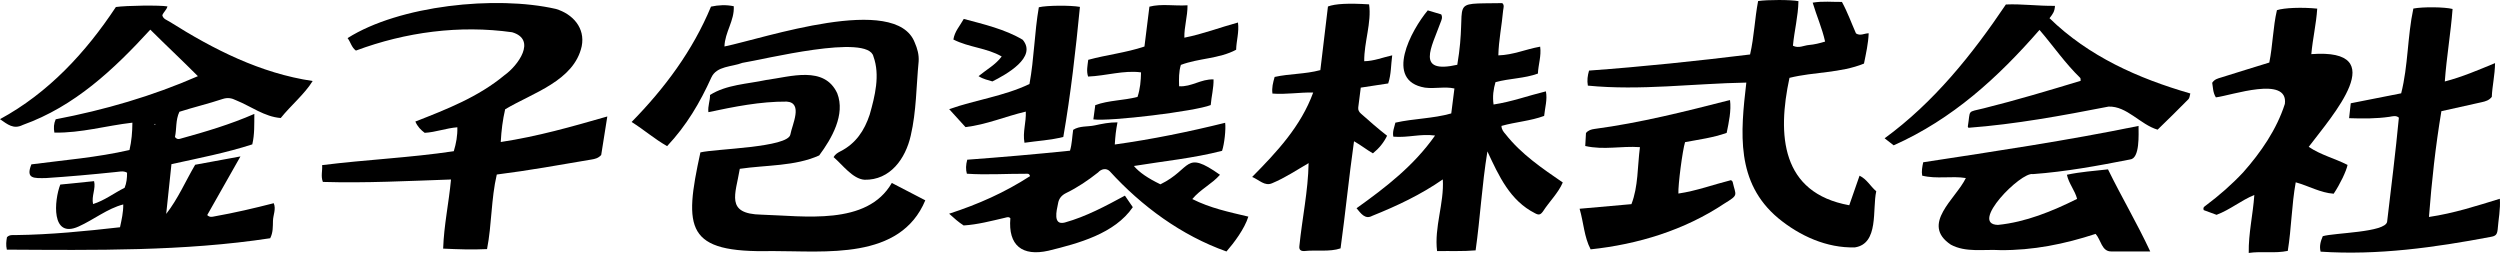
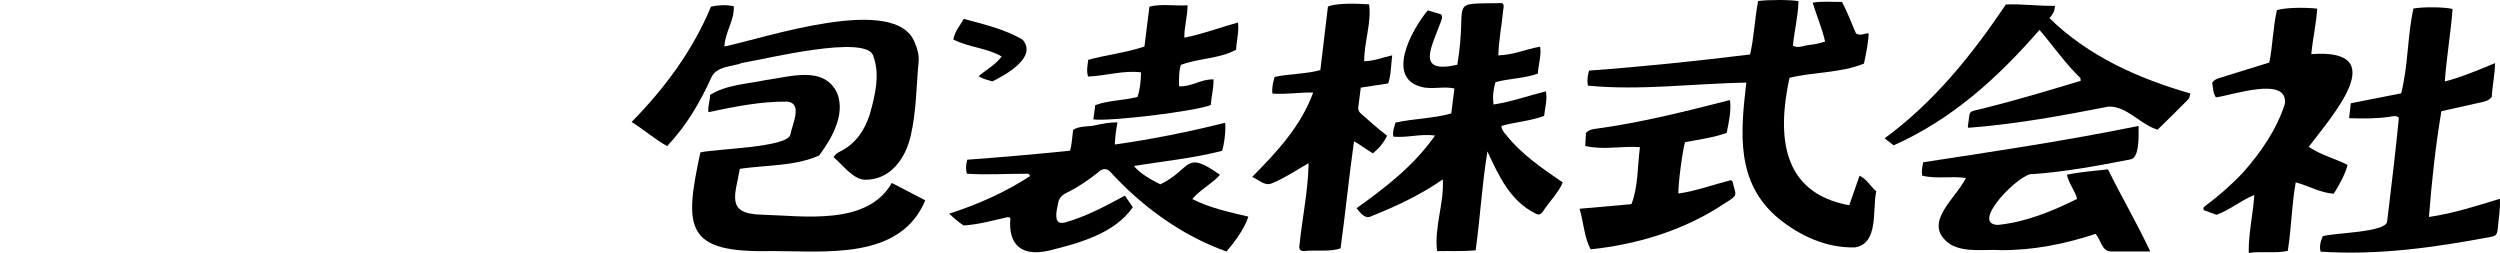
<svg xmlns="http://www.w3.org/2000/svg" id="_レイヤー_2" data-name="レイヤー_2" viewBox="0 0 585.13 59.2">
  <g id="_レイヤー_2-2" data-name="_レイヤー_2">
    <g>
-       <path d="M27.12,1.64c2.46-.35,10.29-.46,12.07-.14-.19.81-.9,1.3-1.2,2.06.19.89,1.05,1.11,1.69,1.51,10.33,6.51,21.28,12.08,33.5,13.89-1.87,3.05-5.15,5.76-7.47,8.66-3.78-.28-6.98-2.75-10.43-4.14-1.06-.53-1.99-.7-3.18-.31-3.34,1.11-6.76,1.92-10.11,2.99-.93,1.97-.62,4.07-1.04,5.9.46.58.87.52,1.24.41,5.91-1.63,11.71-3.35,17.34-5.81-.03,2.45.08,4.75-.48,7.13-6.14,1.99-12.49,3.21-18.92,4.63-.41,3.91-.82,7.78-1.23,11.65,2.78-3.56,4.52-7.67,6.78-11.51,3.47-.64,6.89-1.26,10.6-1.95-2.68,4.74-5.23,9.23-7.78,13.73.59.58,1.16.41,1.66.31,4.69-.83,9.31-1.91,13.91-3.09.59,1.39-.15,2.76-.18,4.13-.04,1.35.04,2.73-.65,4.07-20.27,3.09-41.15,2.78-61.64,2.67-.25-1.07-.13-2,.03-2.91.59-.62,1.35-.5,2.04-.5,8.18-.1,16.29-.91,24.42-1.83.38-1.78.78-3.47.76-5.34-3.72.96-6.91,3.58-10.46,5.17-6.5,2.93-5.71-6.15-4.28-9.82,2.6-.26,5.21-.53,7.91-.8.44,1.77-.64,3.46-.24,5.36,2.67-.82,4.87-2.55,7.39-3.81.46-1.12.58-2.29.57-3.53-.92-.54-1.9-.19-2.81-.14-5.4.56-10.81,1.05-16.23,1.4-2.7.02-4.75.25-3.35-3.21,7.63-1,15.35-1.61,22.96-3.36.49-2.14.66-4.15.68-6.4-6.33.73-11.88,2.43-18.26,2.33-.2-1.1-.15-2.09.31-3.12,11.43-2.18,22.59-5.42,33.28-10.09-3.83-3.85-7.3-7.07-11.14-10.89-8.53,9.31-17.72,17.97-29.86,22.31-2.16,1.08-3.54-.13-5.32-1.36C11.31,21.76,20.08,12.29,27.11,1.66v-.02ZM36.21,29.25c.2-.03.15-.12.1-.26-.21.02-.15.11-.1.26Z" />
-       <path d="M113.96,58.3c-3.45.17-6.77.05-10.24-.11.2-5.64,1.32-10.57,1.84-16.18-10.02.34-19.92.87-29.99.57-.53-1.36-.06-2.62-.18-3.93,10.23-1.29,20.53-1.72,30.82-3.26.56-1.87.89-3.63.83-5.6-2.66.21-5.06,1.16-7.64,1.3-.9-.67-1.67-1.44-2.19-2.64,7.38-2.89,14.72-5.74,20.89-10.87,3.08-2.18,7.62-8.3,1.77-10.03-12.3-1.73-24.92-.05-36.57,4.29-1.03-.74-1.24-2.01-1.95-2.92,12.11-7.66,34.68-10.03,48.74-6.83,3.99,1.18,6.91,4.48,6.06,8.73-1.78,8.12-11.51,10.92-17.92,14.76-.57,2.45-.89,4.95-1.03,7.66,8.69-1.32,16.47-3.55,24.94-5.98-.51,3.22-.98,6.19-1.43,9.02-.7.77-1.49.93-2.28,1.06-7.45,1.26-14.6,2.56-22.16,3.51-1.34,5.72-1.15,11.68-2.28,17.46h-.03Z" />
      <path d="M341.08,15.17c2.65-15.54-2.78-14.22,10.52-14.44.56.45.28,1.12.21,1.72-.31,3.53-1.04,6.96-1.12,10.51,3.55-.11,6.31-1.42,9.79-2.04.3,2.2-.44,4.17-.53,6.3-3.17,1.16-6.58,1.1-9.93,2.01-.48,1.64-.72,3.32-.45,5.23,4.32-.66,7.99-2.04,12.25-3.08.38,1.93-.21,3.75-.41,5.75-3.21,1.19-6.65,1.4-9.99,2.34.02.86.49,1.41.95,1.93,3.67,4.68,8.57,7.99,13.4,11.31-1.06,2.48-3.17,4.49-4.64,6.78-.58.79-.97.9-1.84.43-5.89-2.97-8.48-8.75-11.16-14.48-1.3,7.99-1.68,15.56-2.76,23.16-2.99.26-5.99.11-9.02.17-.7-5.58,1.69-11.25,1.34-16.78-5.13,3.57-10.73,6.21-16.52,8.53-1.69.93-2.67-.61-3.67-1.78,6.94-4.96,13.41-9.96,18.38-17.02-3.47-.46-6.3.56-9.77.27-.24-1.17.22-2.18.48-3.28,4.31-.98,8.74-.93,13.08-2.16.24-1.93.48-3.81.74-5.84-2.31-.51-4.58.12-6.92-.2-9.59-1.62-3.21-13.42.68-18.08,1.1.33,2.15.64,3.15.94.38.74.06,1.31-.16,1.9-2.09,5.81-5.91,12.1,3.94,9.89h-.02Z" />
      <path d="M408.73,19.33c-12.32.21-24.81,1.92-37.09.71-.21-1.23-.07-2.31.28-3.52,12.64-.92,25.1-2.23,37.69-3.77.96-4.18,1.09-8.42,1.88-12.5,2.15-.34,7.71-.33,9.44.02-.06,3.51-.96,6.9-1.29,10.43,1.34.69,2.54-.07,3.76-.17,1.27-.11,2.49-.41,3.77-.8-.7-3.15-1.98-5.99-2.91-9.11,2.4-.4,4.59-.14,6.85-.17,1.33,2.43,2.23,4.99,3.29,7.37,1.02.66,1.91-.02,2.97-.03-.1,2.42-.63,4.74-1.1,7.09-5.48,2.24-11.66,1.91-17.44,3.34-2.88,13.35-2,26.92,13.99,29.82.81-2.32,1.59-4.56,2.41-6.92,1.74.85,2.46,2.4,3.91,3.65-.95,4.17.67,12.25-4.98,13.13-6.6.2-12.95-2.7-17.97-6.84-9.99-8.37-8.82-20-7.46-31.73h0Z" />
      <path d="M260.93,33.82c8.88-1.24,17.38-2.99,25.82-5.08.2,1.44-.17,4.92-.72,6.56-6.68,1.73-13.66,2.41-20.64,3.55,1.27,1.5,3.25,2.86,6.21,4.29,7.44-3.63,5.48-8.2,13.94-2.23-1.93,2.19-4.57,3.38-6.48,5.68,4.22,2.12,8.52,3.02,13.12,4.11-.88,2.85-3.35,6.13-5.12,8.16-10.53-3.74-19.82-10.56-27.32-18.78-.83-.83-2.01-.53-2.73.28-2.33,1.84-4.77,3.5-7.44,4.8-1.11.54-1.76,1.32-1.94,2.52-.33,1.61-1.25,5.14,1.6,4.4,5-1.4,9.58-3.87,14.06-6.29.59.86,1.21,1.77,1.85,2.7-4.25,6.21-12.72,8.47-19.74,10.19-6.15,1.38-9.47-1.23-8.92-7.6-.4-.43-.85-.2-1.3-.1-3.19.74-6.35,1.58-9.63,1.79-1.2-.77-2.2-1.66-3.4-2.75,6.84-2.22,13.01-4.97,18.93-8.79-.16-.68-.62-.57-.98-.56-4.58-.02-9.24.3-13.8-.01q-.42-1.47.09-3.28c8.01-.59,16-1.28,24.05-2.11.47-1.59.49-3.19.74-4.88,1.52-.98,3.37-.68,5.04-1.04,1.68-.36,3.41-.73,5.33-.71-.38,2.01-.49,3.04-.63,5.19h.01Z" />
      <path d="M216.57,46.88c-5.87,14.08-23.4,11.86-35.92,11.88-20.21.46-20.64-5.12-16.72-23.09,3.55-.86,20.55-1.12,21.06-4.2.4-2.26,3.03-7.42-.85-7.69-6.24-.04-12.29,1.2-18.34,2.47-.17-1.45.43-2.73.38-4.02,3.85-2.44,8.76-2.57,13.14-3.51,5.73-.76,13.61-3.43,16.64,3.12,1.94,4.97-1.29,10.59-4.23,14.54-5.64,2.55-12.37,2.22-18.58,3.13-.98,5.97-3.46,10.56,5.06,10.73,9.91.28,24.73,2.68,30.52-7.42,2.55,1.33,5.09,2.64,7.83,4.06h.01Z" />
      <path d="M503.26,58.85h-9.14c-2.22.02-2.38-2.72-3.64-4.11-7.29,2.39-14.67,3.88-22.35,3.8-3.83-.23-8.03.62-11.54-1.28-7.17-4.8,1.21-10.75,3.52-15.59-3.35-.54-6.8.29-10.22-.56-.18-1.05.01-2.05.24-3.13,16.86-2.58,33.64-5.07,50.4-8.51-.01,1.83.37,7.66-2.01,7.86-7.53,1.48-15.05,2.86-22.71,3.42-2.78-.63-15,11.74-8.19,11.89,6.51-.65,12.72-3.2,18.53-6.09-.51-1.99-1.93-3.54-2.39-5.65,3.22-.69,6.37-.89,9.62-1.26,3.26,6.65,6.73,12.46,9.89,19.22h-.01Z" />
      <path d="M549.81,27.67c.13-1.19.26-2.27.39-3.5,3.91-.77,7.8-1.54,11.8-2.33,1.65-6.48,1.45-13.33,2.85-19.84,2.21-.43,7.32-.38,9.18.1-.42,5.59-1.4,11.16-1.82,16.97,4.14-1.08,7.85-2.69,11.76-4.3-.03,2.81-.66,5.36-.76,7.9-.63.82-1.48,1.05-2.33,1.24-3.18.71-6.27,1.41-9.47,2.11-1.38,8.25-2.26,16.37-2.91,24.76,5.86-.87,10.98-2.54,16.59-4.26.18,2.44-.33,4.79-.51,7.21-.14,1.2-.47,1.51-1.62,1.71-13.12,2.49-26.45,4.35-39.82,3.46-.32-1.27-.02-2.39.51-3.62,2.69-.81,14.68-.86,15.06-3.39.96-8.16,1.97-16.15,2.75-24.35-.65-.59-1.48-.32-2.2-.2-3.16.45-6.25.43-9.43.32h-.02Z" />
      <path d="M156.15,34.21c-2.98-1.69-5.44-3.86-8.32-5.66,7.77-7.92,14.3-16.7,18.58-27,1.76-.38,3.55-.47,5.33-.09.18,3.4-2.08,6.04-2.18,9.42,9.28-1.91,40.13-12.48,44.54-.91.61,1.39,1.02,2.86.91,4.41-.56,5.79-.52,11.67-1.85,17.36-1.22,5.4-4.81,10.46-10.83,10.33-2.77-.21-5.1-3.47-7.23-5.3.39-.69,1.01-1.05,1.62-1.36,3.59-1.82,5.6-4.86,6.83-8.57,1.23-4.33,2.47-9.25.88-13.62-1.21-5.44-25.83.75-30.67,1.49-2.45.96-6.01.7-7.26,3.41-2.69,5.93-5.8,11.23-10.36,16.08h.01Z" />
      <path d="M531.13,14.66c.83-4.1.86-8.28,1.79-12.28,1.68-.56,5.91-.72,9.43-.36-.23,3.61-1.05,6.97-1.38,10.65,19.05-1.4,4.92,14.38-.61,21.7,2.86,1.93,6.08,2.69,9.09,4.23-.28,1.44-1.76,4.52-3.25,6.74-3.1-.21-5.87-1.84-8.88-2.67-.97,5.35-.99,10.7-1.86,16.05-3.04.64-6.07.03-9.14.48-.07-4.63.98-8.85,1.31-13.57-3.19,1.32-5.58,3.41-8.84,4.65-1.01-.37-2.05-.75-3-1.1-.24-.63.15-.83.46-1.06,3.14-2.35,6.09-4.92,8.77-7.78,4.15-4.68,7.84-10.04,9.76-16.03.85-6.69-12.55-1.95-16.15-1.52-.72-1.15-.66-2.35-.86-3.41.56-.86,1.36-1.02,2.11-1.25,3.77-1.17,7.46-2.34,11.25-3.49v.02Z" />
      <path d="M307.34,21.65c-3.34-.05-6.35.5-9.52.25-.19-1.35.13-2.54.51-3.89,3.47-.78,7.11-.63,10.7-1.6.6-5.01,1.19-9.98,1.78-14.89,1.7-.65,4.81-.8,9.63-.5.61,4.27-1.19,8.86-1.14,13.31,2.32-.04,4.31-.89,6.55-1.38-.31,2.27-.22,4.41-.94,6.58-2.15.33-4.26.65-6.42.98-.21,1.63-.39,3.13-.59,4.63-.08.63.21,1.09.65,1.47,2.03,1.79,3.93,3.48,6.1,5.16-.81,1.66-1.9,2.97-3.32,4.12-1.47-.84-2.77-1.9-4.42-2.83-1.21,8.55-1.99,16.66-3.15,25.07-2.56.88-5.75.32-8.53.63-.86.02-1.21-.37-1.11-1.16.65-6.5,2.05-12.89,2.16-19.42-2.9,1.68-5.43,3.4-8.5,4.69-1.76.81-3.06-.79-4.72-1.45,5.8-5.87,11.41-11.85,14.29-19.75v-.02Z" />
      <path d="M443.21,34.01c-.74-.57-1.36-1.06-2.11-1.64,11.51-8.4,20.44-19.53,28.38-31.32,3.69-.17,7.49.37,11.49.32-.07,1.32-.48,1.87-1.28,2.89,9.18,8.94,20.74,14.09,32.96,17.62-.16.51-.16,1.05-.43,1.32-2.4,2.45-4.75,4.74-7.23,7.15-4.06-1.19-7.19-5.56-11.48-5.4-10.82,2.11-21.82,4.14-32.79,4.96-.09-.16-.16-.24-.15-.29.67-4.07-.3-3.27,3.77-4.28,7.6-1.89,15.09-4.14,22.64-6.42-.03-.27.02-.57-.1-.69-3.56-3.45-6.31-7.48-9.53-11.23-9.69,11.12-20.35,20.88-34.14,27.02h0Z" />
      <path d="M369.69,48.86c4.24-.38,8.2-.73,12.15-1.08,1.61-4.09,1.4-8.82,1.99-13.34-4.43-.31-8.43.72-12.8-.27.06-1.07.11-2.09.17-3.04.57-.68,1.26-.84,1.98-.95,10.75-1.43,21.24-4.09,31.73-6.77.33,2.47-.27,5.2-.78,7.69-3.2,1.14-6.52,1.56-9.74,2.17-.6,1.94-1.65,9.99-1.56,12.03,4.2-.61,8.25-2.12,12.33-3.14.17.18.34.28.37.41.73,3.3,1.52,2.95-2,5.11-9.31,6.2-20.18,9.51-31.24,10.68-1.53-2.93-1.62-6.18-2.58-9.5h-.02Z" />
      <path d="M277.94,1.26c.02,2.58-.79,4.97-.74,7.56,4.44-.88,8.21-2.37,12.55-3.55.3,2.25-.38,4.27-.43,6.37-3.97,2.14-8.75,1.96-12.94,3.55-.49,1.62-.46,3.26-.41,5,2.9.19,5.12-1.73,8.06-1.6.05,1.99-.51,4.06-.66,6-3.62,1.46-23.69,3.89-27.47,3.35.15-1.09.29-2.18.45-3.34,3.21-1.16,6.55-1.05,9.89-1.92.62-1.89.78-3.77.82-5.74-4.03-.55-8.2.81-12.39.98-.43-1.31-.13-2.54.03-3.92,4.31-1.18,8.77-1.64,13.16-3.11.38-3.05.76-6.13,1.16-9.33,2.83-.73,5.79-.13,8.93-.32v.02Z" />
-       <path d="M225.97,29.74c-1.31-1.44-2.48-2.73-3.81-4.19,6.2-2.2,12.79-3.02,18.79-5.89,1.1-5.95,1.16-12.06,2.19-17.96,1.85-.45,7.39-.49,9.62-.09-.99,10.13-2.14,20.38-3.89,30.44-2.95.76-5.97.91-9.09,1.36-.46-2.51.43-4.75.31-7.29-4.84,1.14-9.16,3.04-14.11,3.63h-.01Z" />
      <path d="M232.28,19.06c-1.03-.33-2.12-.51-3.25-1.24,1.92-1.57,3.99-2.67,5.42-4.6-3.49-2.02-7.66-2.11-11.31-3.97.32-1.94,1.47-3.09,2.43-4.82,4.58,1.22,9.71,2.42,13.8,4.88,3.45,4.11-3.92,8.15-7.1,9.75h.01Z" />
    </g>
  </g>
</svg>